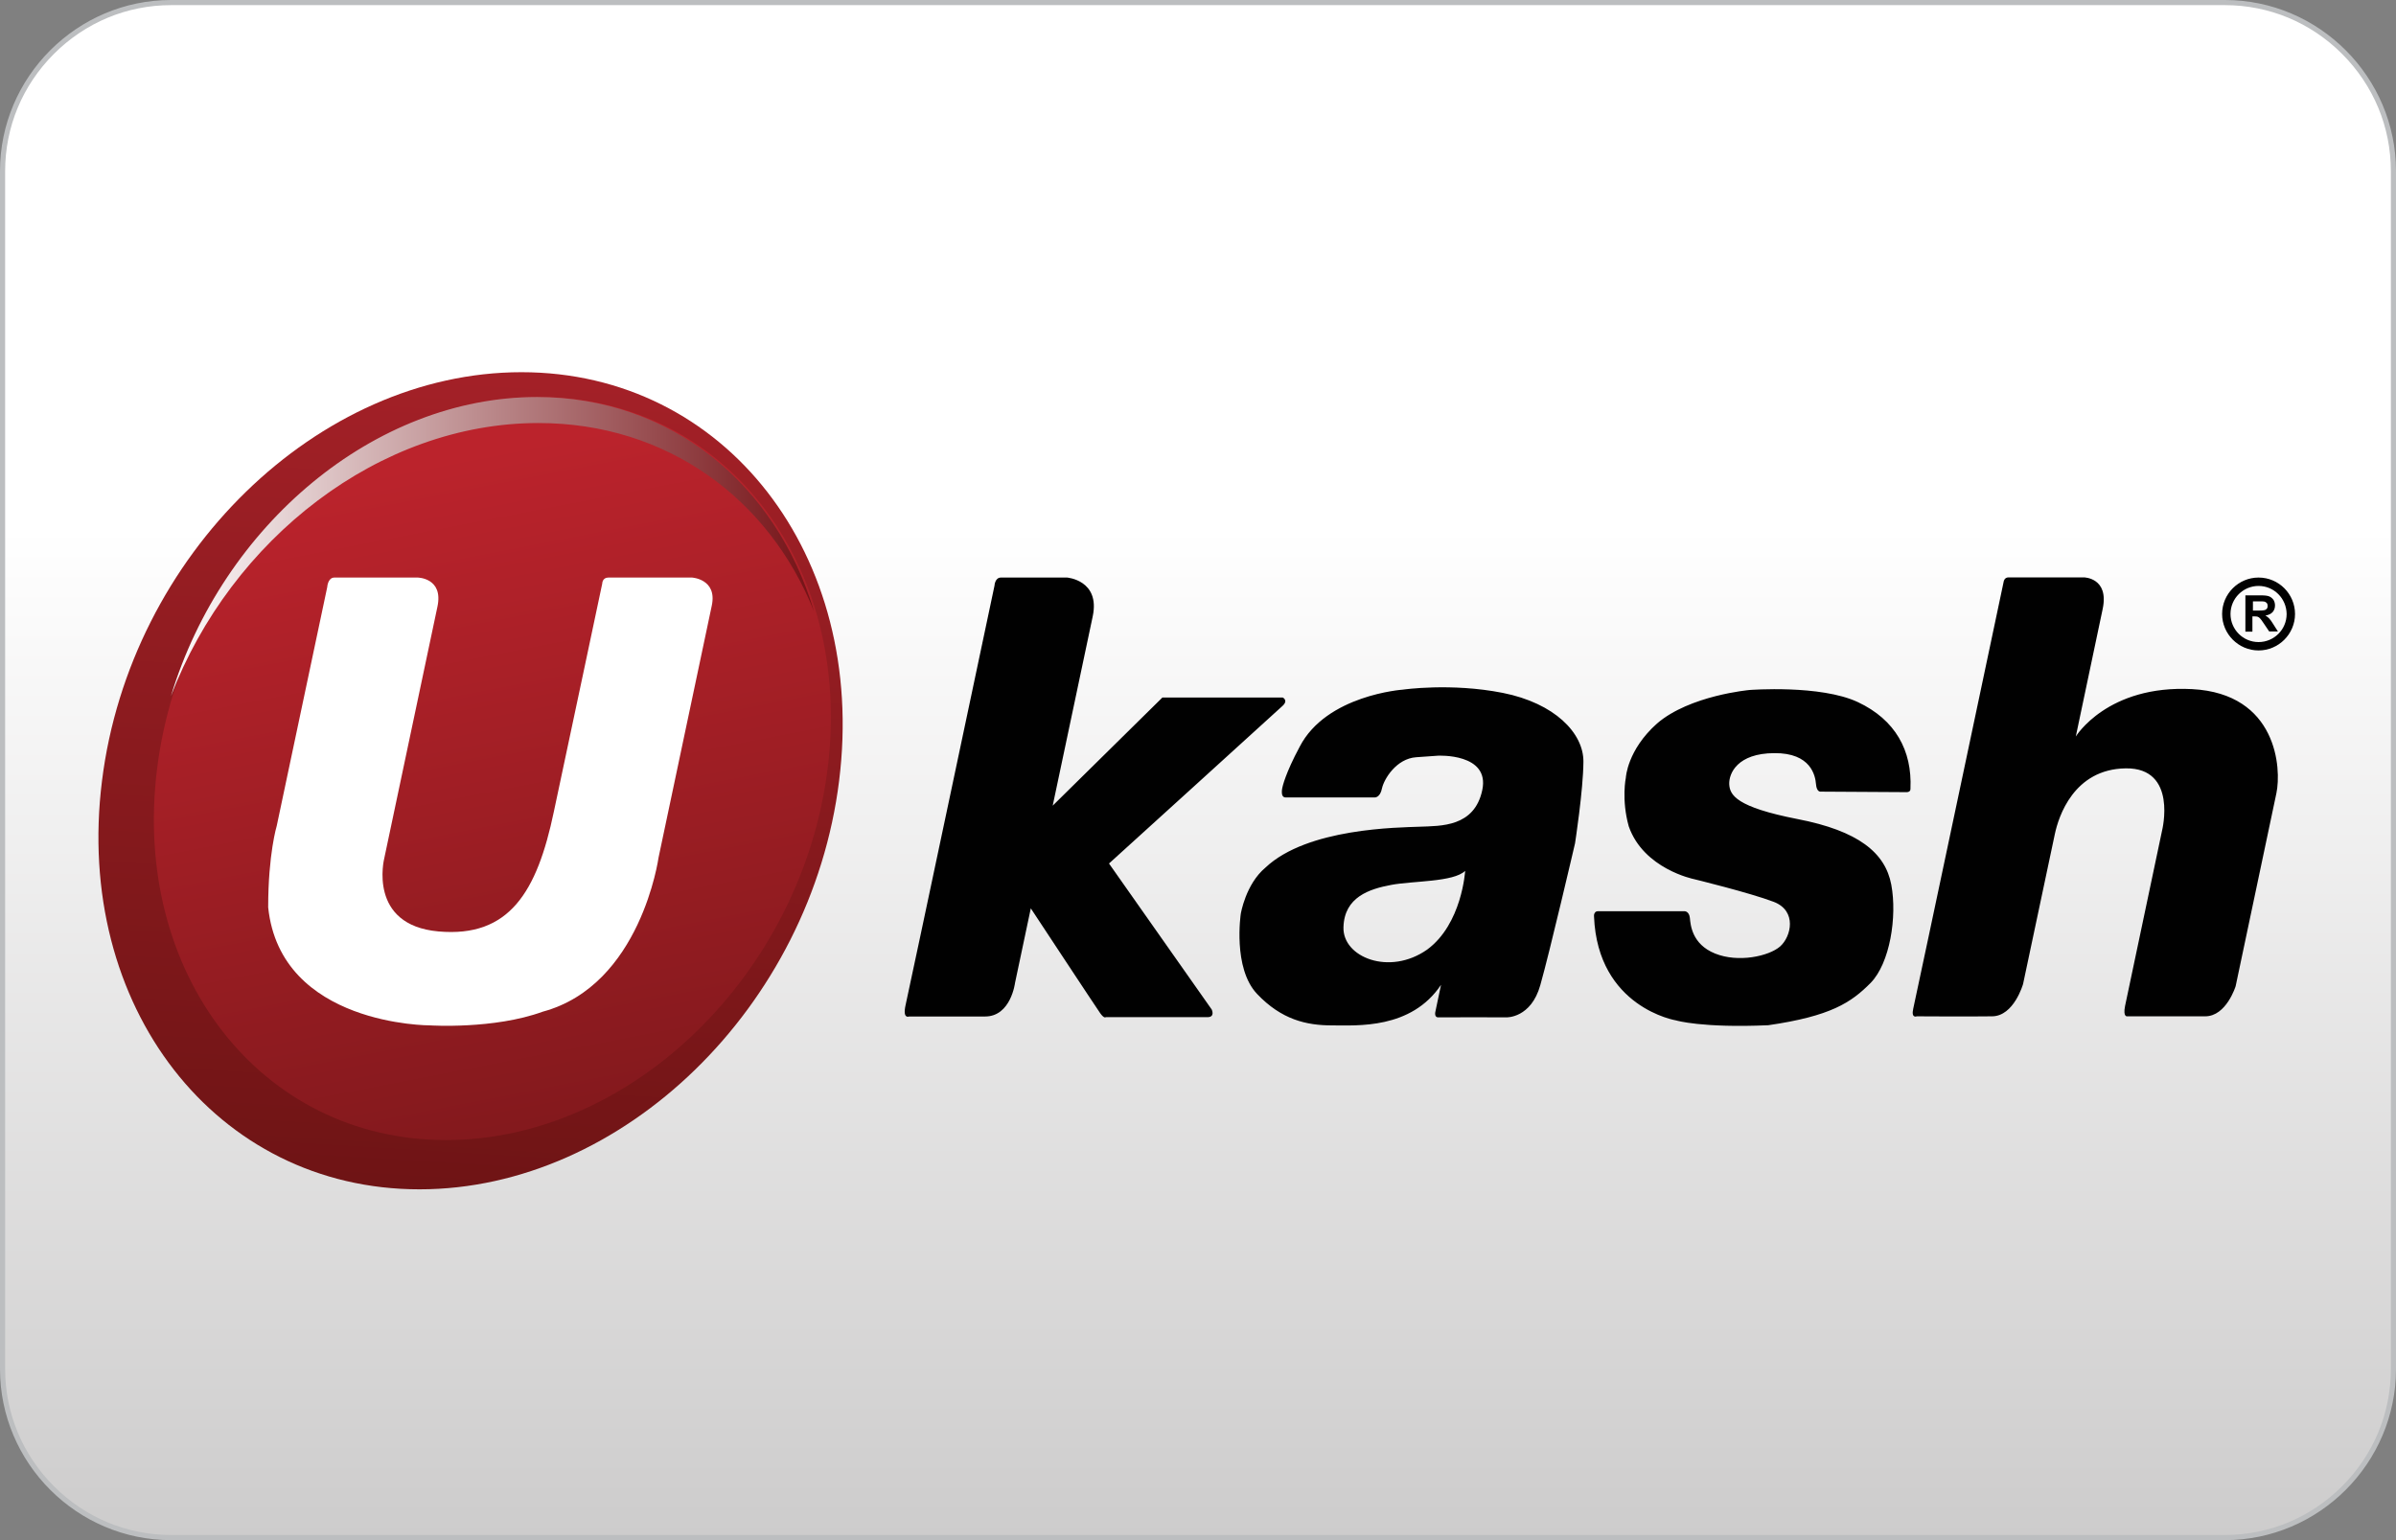
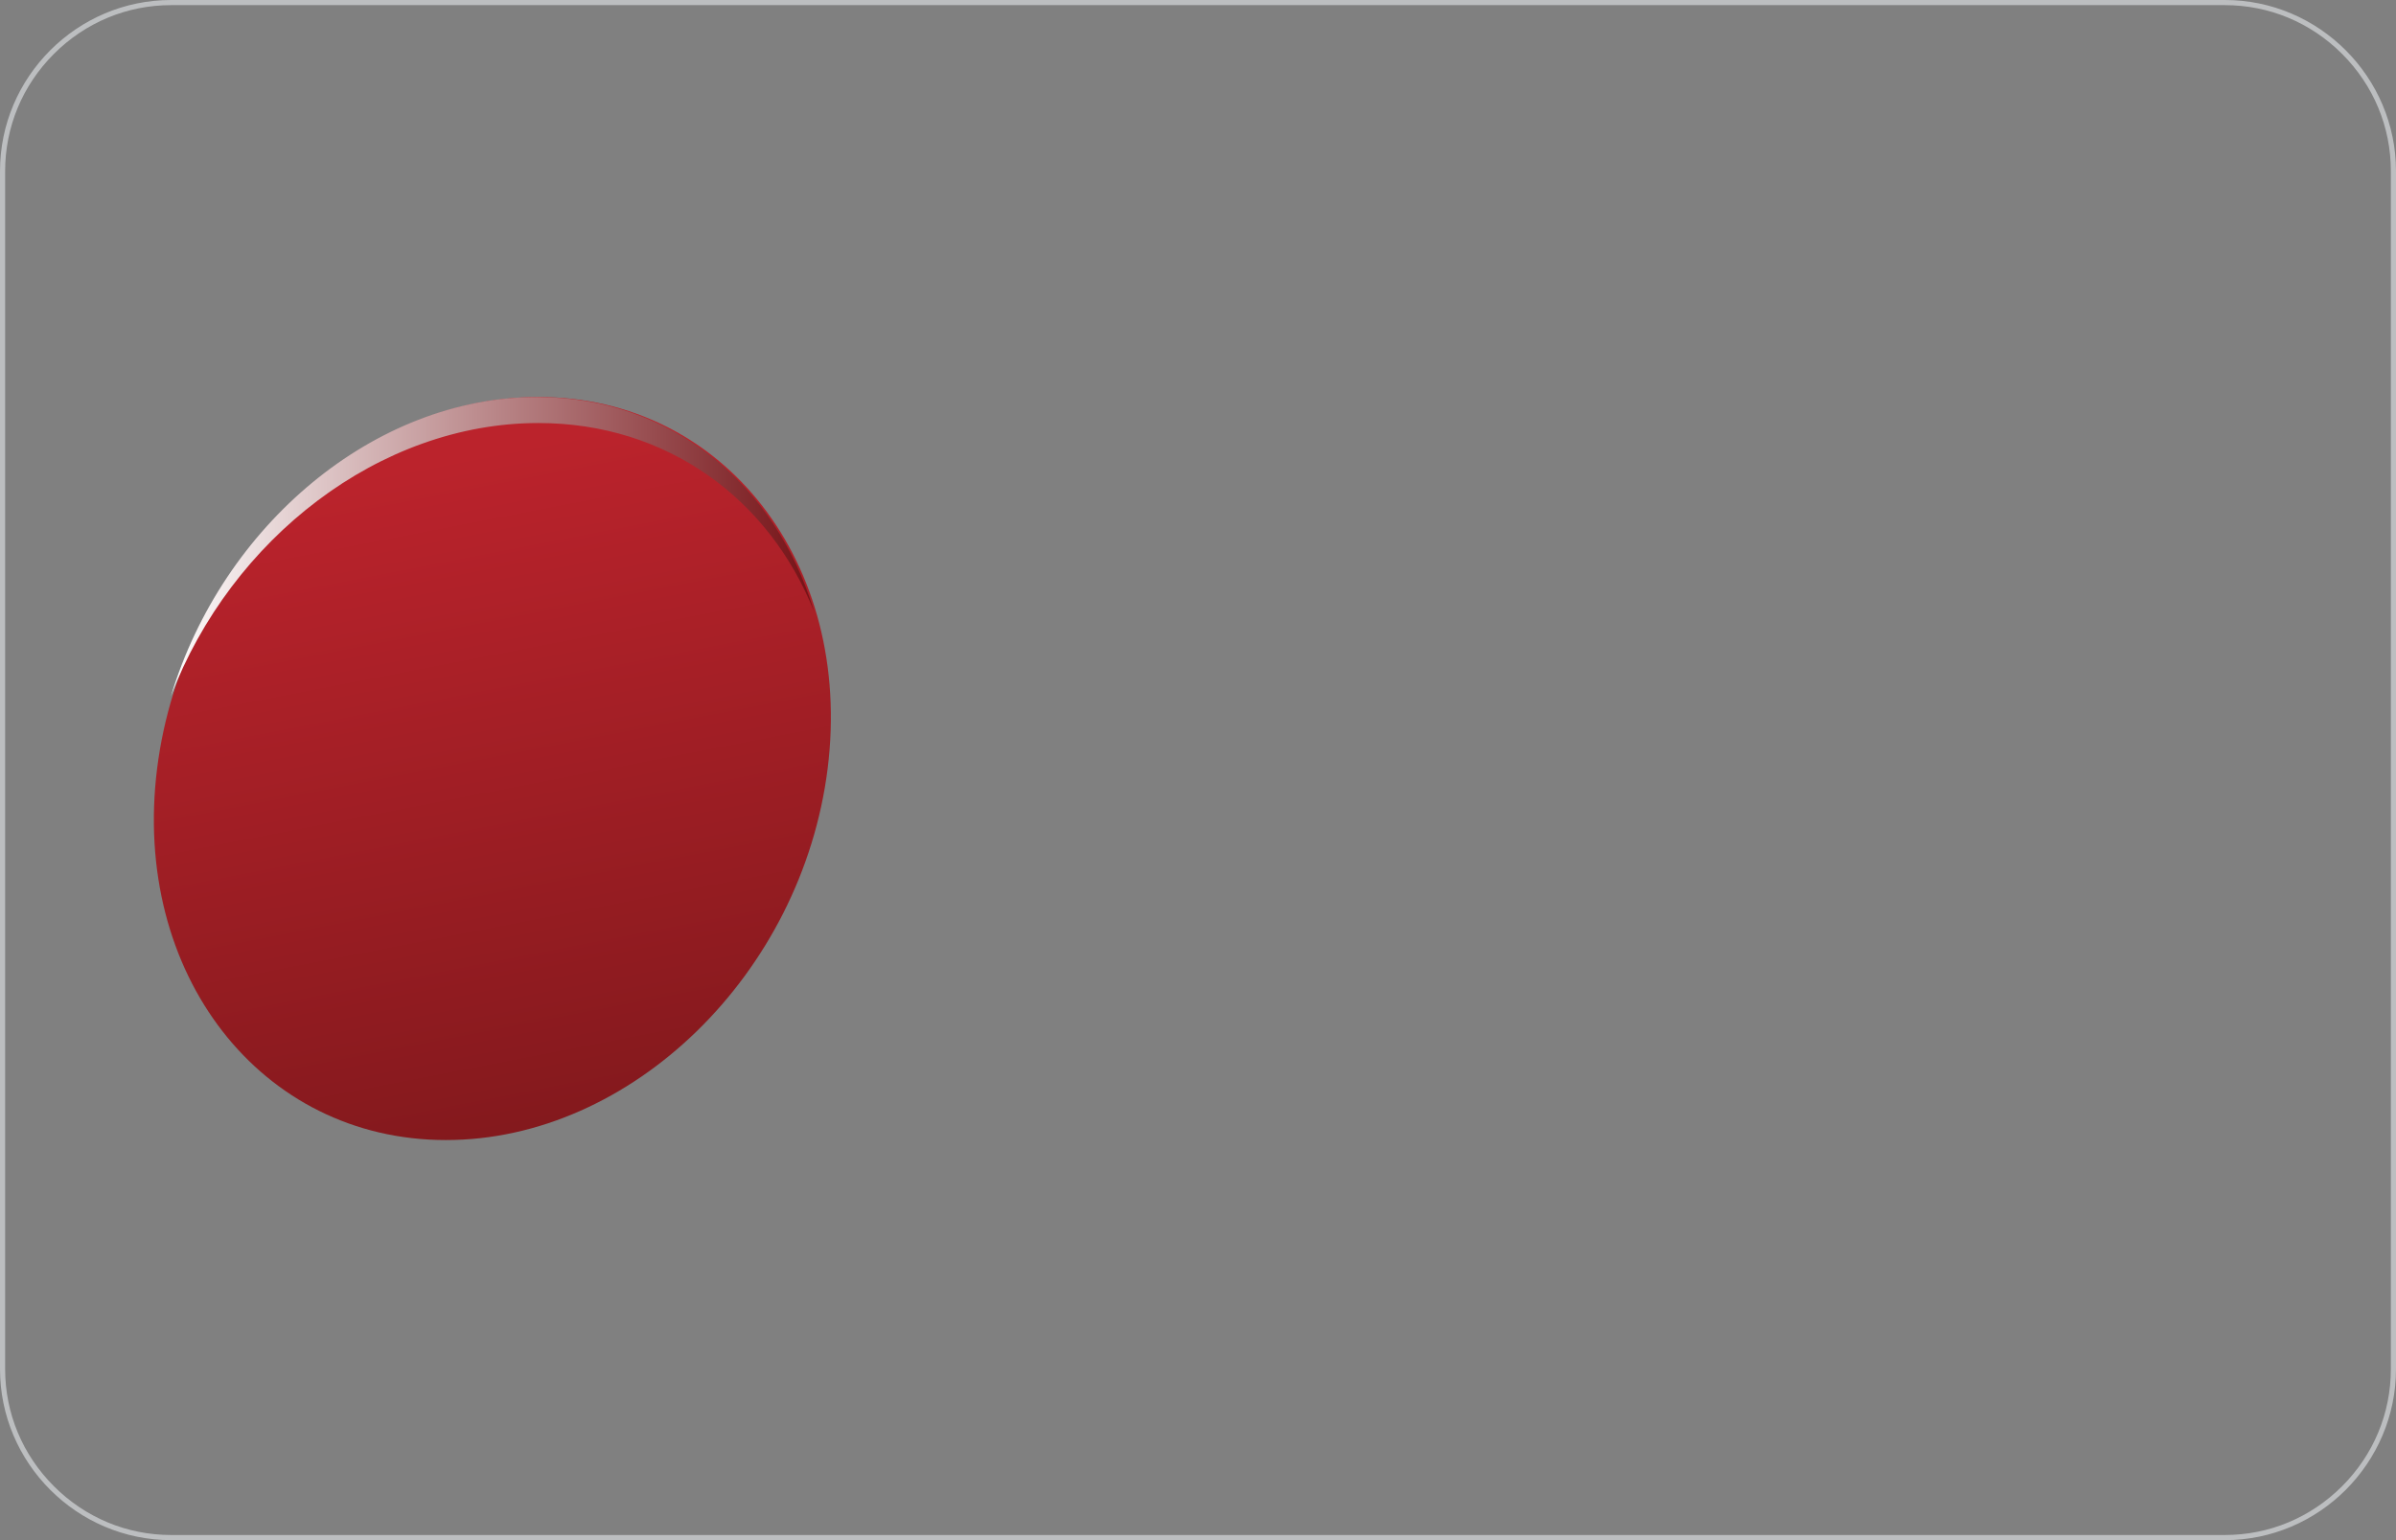
<svg xmlns="http://www.w3.org/2000/svg" version="1.1" id="Слой_1" x="0px" y="0px" viewBox="-897 903 1400 900" style="enable-background:new -897 903 1400 900;" xml:space="preserve">
  <rect x="-897" y="903" width="1400" height="900" fill="#808080" stroke="none" />
  <style type="text/css">
	.st0{fill:url(#XMLID_2_);}
	.st1{fill:#BCBEC0;}
	.st2{fill:url(#XMLID_3_);}
	.st3{fill:url(#XMLID_4_);}
	.st4{fill:url(#XMLID_5_);}
	.st5{fill:#FFFFFF;}
	.st6{fill:#010101;}
</style>
  <g id="card-form">
    <linearGradient id="XMLID_2_" gradientUnits="userSpaceOnUse" x1="-197" y1="2797.5" x2="-197" y2="1900.5" gradientTransform="matrix(1 0 0 1 0 -996)">
      <stop offset="0" style="stop-color:#CDCCCC" />
      <stop offset="0.658" style="stop-color:#FFFFFF" />
    </linearGradient>
-     <path id="XMLID_252_" class="st0" d="M-797,1801.5c-54.3,0-98.5-44.2-98.5-98.5v-700c0-54.3,44.2-98.5,98.5-98.5H403   c54.3,0,98.5,44.2,98.5,98.5v700c0,54.3-44.2,98.5-98.5,98.5H-797z" />
    <path id="XMLID_249_" class="st1" d="M403,906c25.8,0,50.1,10.1,68.5,28.5S500,977.2,500,1003v700c0,25.8-10.1,50.1-28.5,68.5   S428.8,1800,403,1800H-797c-25.8,0-50.1-10.1-68.5-28.5s-28.5-42.7-28.5-68.5v-700c0-25.8,10.1-50.1,28.5-68.5S-822.8,906-797,906   H403 M403,903H-797c-55,0-100,45-100,100v700c0,55,45,100,100,100H403c55,0,100-45,100-100v-700C503,948,458,903,403,903L403,903z" />
  </g>
  <g id="ukash">
    <linearGradient id="XMLID_3_" gradientUnits="userSpaceOnUse" x1="-607.705" y1="383.541" x2="-636.491" y2="-87.7" gradientTransform="matrix(1 0 0 -1 0 1508)">
      <stop offset="0" style="stop-color:#A32027" />
      <stop offset="1" style="stop-color:#6F1415" />
    </linearGradient>
-     <path id="XMLID_185_" class="st2" d="M-406.7,1359.3c16.5-131.9-66.6-238.8-185.6-238.8s-228.7,106.9-245.1,238.8   c-16.5,131.8,66.6,238.7,185.5,238.7C-532.9,1598-423.1,1491.1-406.7,1359.3z" />
    <linearGradient id="XMLID_4_" gradientUnits="userSpaceOnUse" x1="-644.105" y1="334.892" x2="-569.473" y2="-48.927" gradientTransform="matrix(1 0 0 -1 0 1508)">
      <stop offset="0" style="stop-color:#BB232C" />
      <stop offset="1" style="stop-color:#84191D" />
    </linearGradient>
    <path id="XMLID_184_" class="st3" d="M-413.4,1352.1c15-119.9-60.6-217.1-168.8-217.1s-208,97.2-223,217.1s60.6,217.1,168.7,217.1   C-528.2,1569.3-428.4,1472.1-413.4,1352.1z" />
    <linearGradient id="XMLID_5_" gradientUnits="userSpaceOnUse" x1="-424.144" y1="285.656" x2="-801.121" y2="285.656" gradientTransform="matrix(1 0 0 -1 0 1508)">
      <stop offset="0" style="stop-color:#761317" />
      <stop offset="1" style="stop-color:#FFFFFF" />
    </linearGradient>
    <path id="XMLID_183_" class="st4" d="M-582.4,1150.2c75.1,0,134.8,44.3,161,110c-22-73.9-83.3-125.2-161.8-125.2   c-95.1,0-183.7,75.1-213.9,174.7C-761.9,1217.8-675.2,1150.2-582.4,1150.2z" />
-     <path id="XMLID_182_" class="st5" d="M-671.9,1240.5h18.9c0,0,15.2,0.1,11.6,17c-3.6,16.9-31.1,147.2-31.1,147.2   s-9.8,38.9,31.7,42.6c41.4,3.7,57.6-23.1,67.4-69.9c10-46.8,28.3-133.4,28.3-133.4s0-3.5,3.6-3.5c3.6,0,48.8,0,48.8,0   s14.9,0.8,11.6,16.4c-3.3,15.6-31.1,147.2-31.1,147.2s-10.3,74.6-67.7,90.1c-28.5,10.4-65.8,8-65.8,8s-87.4,0.3-94.6-69   c0-31.2,5-47.6,5-47.6l29.5-139.5c0,0,0.3-5.6,4.2-5.6C-697.9,1240.5-671.9,1240.5-671.9,1240.5z" />
-     <path id="XMLID_189_" class="st6" d="M-315.9,1245.2c0,0,0.2-4.7,3.8-4.7s38.6,0,38.6,0s19.4,1.5,15,22.6   c-4.5,21.1-23.4,110.7-23.4,110.7l64.1-63.2h70.3c0,0,3.4,1.6,0,4.8s-101.5,92.2-101.5,92.2l60,85.3c0,0,2.2,4.5-2.5,4.5   s-59.4,0-59.4,0s-0.9,1-3.3-2.4c-2.4-3.4-40.5-61.2-40.5-61.2l-9.2,43.5c0,0-2.4,19.7-17.5,19.7s-44.4,0-44.4,0s-3.9,1.7-2.1-6.5   C-366,1482.3-315.9,1245.2-315.9,1245.2z M-18.9,1307.9c-30.3-6-58.4-1.9-58.4-1.9s-44.7,3.1-60.3,33.4c-8.4,15.6-10,23.4-10,23.4   s-1.7,6.2,1.8,6.2s52.1,0,52.1,0s3.1,0.2,4.2-5.3c1.2-5.5,8.4-17.4,20-18.2c11.6-0.8,12.7-0.9,12.7-0.9s30.5-1.6,25.9,20.1   s-24.3,20.9-36.6,21.4s-65.6,0.7-90.1,23.9c-11.6,9.7-14.4,27-14.4,27s-4.8,31.7,9.5,46.8s29,18.4,43.7,18.4s46.3,2.4,63.8-23.7   c-3,14.1-3.3,15.7-3.3,15.7s-0.9,3.5,1.9,3.3c2.8-0.1,39.7,0,39.7,0s14.3,0.5,19.7-18.8c5.5-19.3,20.3-82.9,20.3-82.9   s4.8-31,4.9-47.7C28.3,1331.3,11.3,1313.9-18.9,1307.9z M-63.1,1457.9c-22,15.5-49.5,4.5-48.9-13.1c0.5-17.6,15.1-22.3,27.9-24.7   c12.8-2.4,36.4-1.6,43.2-8.2C-40.9,1412.1-42.8,1443-63.1,1457.9z M36.5,1435.5h51c0,0,2.5,0.1,2.9,3.9c0.4,3.9,1.1,15.3,14.7,20.8   s31.4,1.6,38-4.1c6.5-5.7,10.1-20.8-3.7-26.1c-13.9-5.3-46.7-13.3-46.7-13.3s-29.3-5.9-38-30.8c-4.4-15.7-1.7-28.5-1.7-28.5   s0.8-16.1,18.2-31.6c19.1-16.5,54.1-19.6,54.1-19.6s41.4-3.2,63.3,7.1s31.7,28.3,30.7,50.5c0.2,2.1-2.1,2.1-2.1,2.1l-50.2-0.3   c0,0-2.5,0.6-2.9-4.4c-0.4-4.9-2.9-18.3-24.4-18.1c-21.5,0.1-26.5,11.8-26.3,18.1c0.3,6.4,4.1,13.4,39.8,20.4   c35.7,6.9,51.4,19.7,54.9,38.4s-0.8,45.9-12.1,57.4c-11.4,11.5-23.3,19.4-59.8,24.7c-38.9,1.7-53.8-2.8-53.8-2.8s-45.8-7.4-48-60.7   C34.2,1437.7,34.7,1435.5,36.5,1435.5z M273.8,1242.7c0,0,0.4-2.3,2.8-2.3c2.4,0,44,0,44,0s14.9,0.1,11,18.5s-15.7,74.5-15.7,74.5   s18.4-30.3,68-27.7c49.6,2.6,52.3,46.3,49.2,60.9s-23.8,112.7-23.8,112.7s-5.4,17.6-17.8,17.6c-12.4,0-45.4,0-45.4,0   s-2.8,0.8-1.4-6.1c1.5-6.9,21.6-102.4,21.6-102.4s9.3-36.8-21.2-36.4s-39.3,28.4-41.4,38.2c-2.1,9.8-18.6,87.8-18.6,87.8   s-5.3,18.8-18.1,18.9c-12.8,0.2-44,0-44,0s-3.4,1.4-2.1-4.4C222.3,1486.6,273.8,1242.7,273.8,1242.7z M415,1272.1v-21.2h9   c2.3,0,3.9,0.2,4.9,0.6c1,0.4,1.8,1.1,2.5,2c0.6,1,0.9,2.1,0.9,3.3c0,1.6-0.5,2.9-1.4,3.9s-2.3,1.7-4.2,2c0.9,0.5,1.7,1.1,2.3,1.8   c0.6,0.6,1.4,1.8,2.4,3.4l2.6,4.1h-5.1l-3.1-4.6c-1.1-1.7-1.9-2.7-2.3-3.1c-0.4-0.4-0.8-0.7-1.3-0.9c-0.5-0.2-1.2-0.2-2.2-0.2h-0.9   v8.9H415z M419.3,1259.8h3.2c2.1,0,3.3-0.1,3.9-0.3c0.5-0.2,0.9-0.5,1.2-0.9s0.4-1,0.4-1.6c0-0.7-0.2-1.3-0.6-1.7   c-0.4-0.4-0.9-0.7-1.6-0.8c-0.4-0.1-1.4-0.1-3.1-0.1h-3.3v5.4H419.3L419.3,1259.8z M422.7,1283.1c-11.7,0-21.3-9.6-21.3-21.3   c0-11.8,9.6-21.3,21.3-21.3c11.8,0,21.3,9.6,21.3,21.3C444,1273.5,434.4,1283.1,422.7,1283.1z M422.7,1245.4   c-9,0-16.4,7.3-16.4,16.4c0,9,7.3,16.4,16.4,16.4c9,0,16.4-7.3,16.4-16.4C439,1252.7,431.7,1245.4,422.7,1245.4z" />
  </g>
</svg>